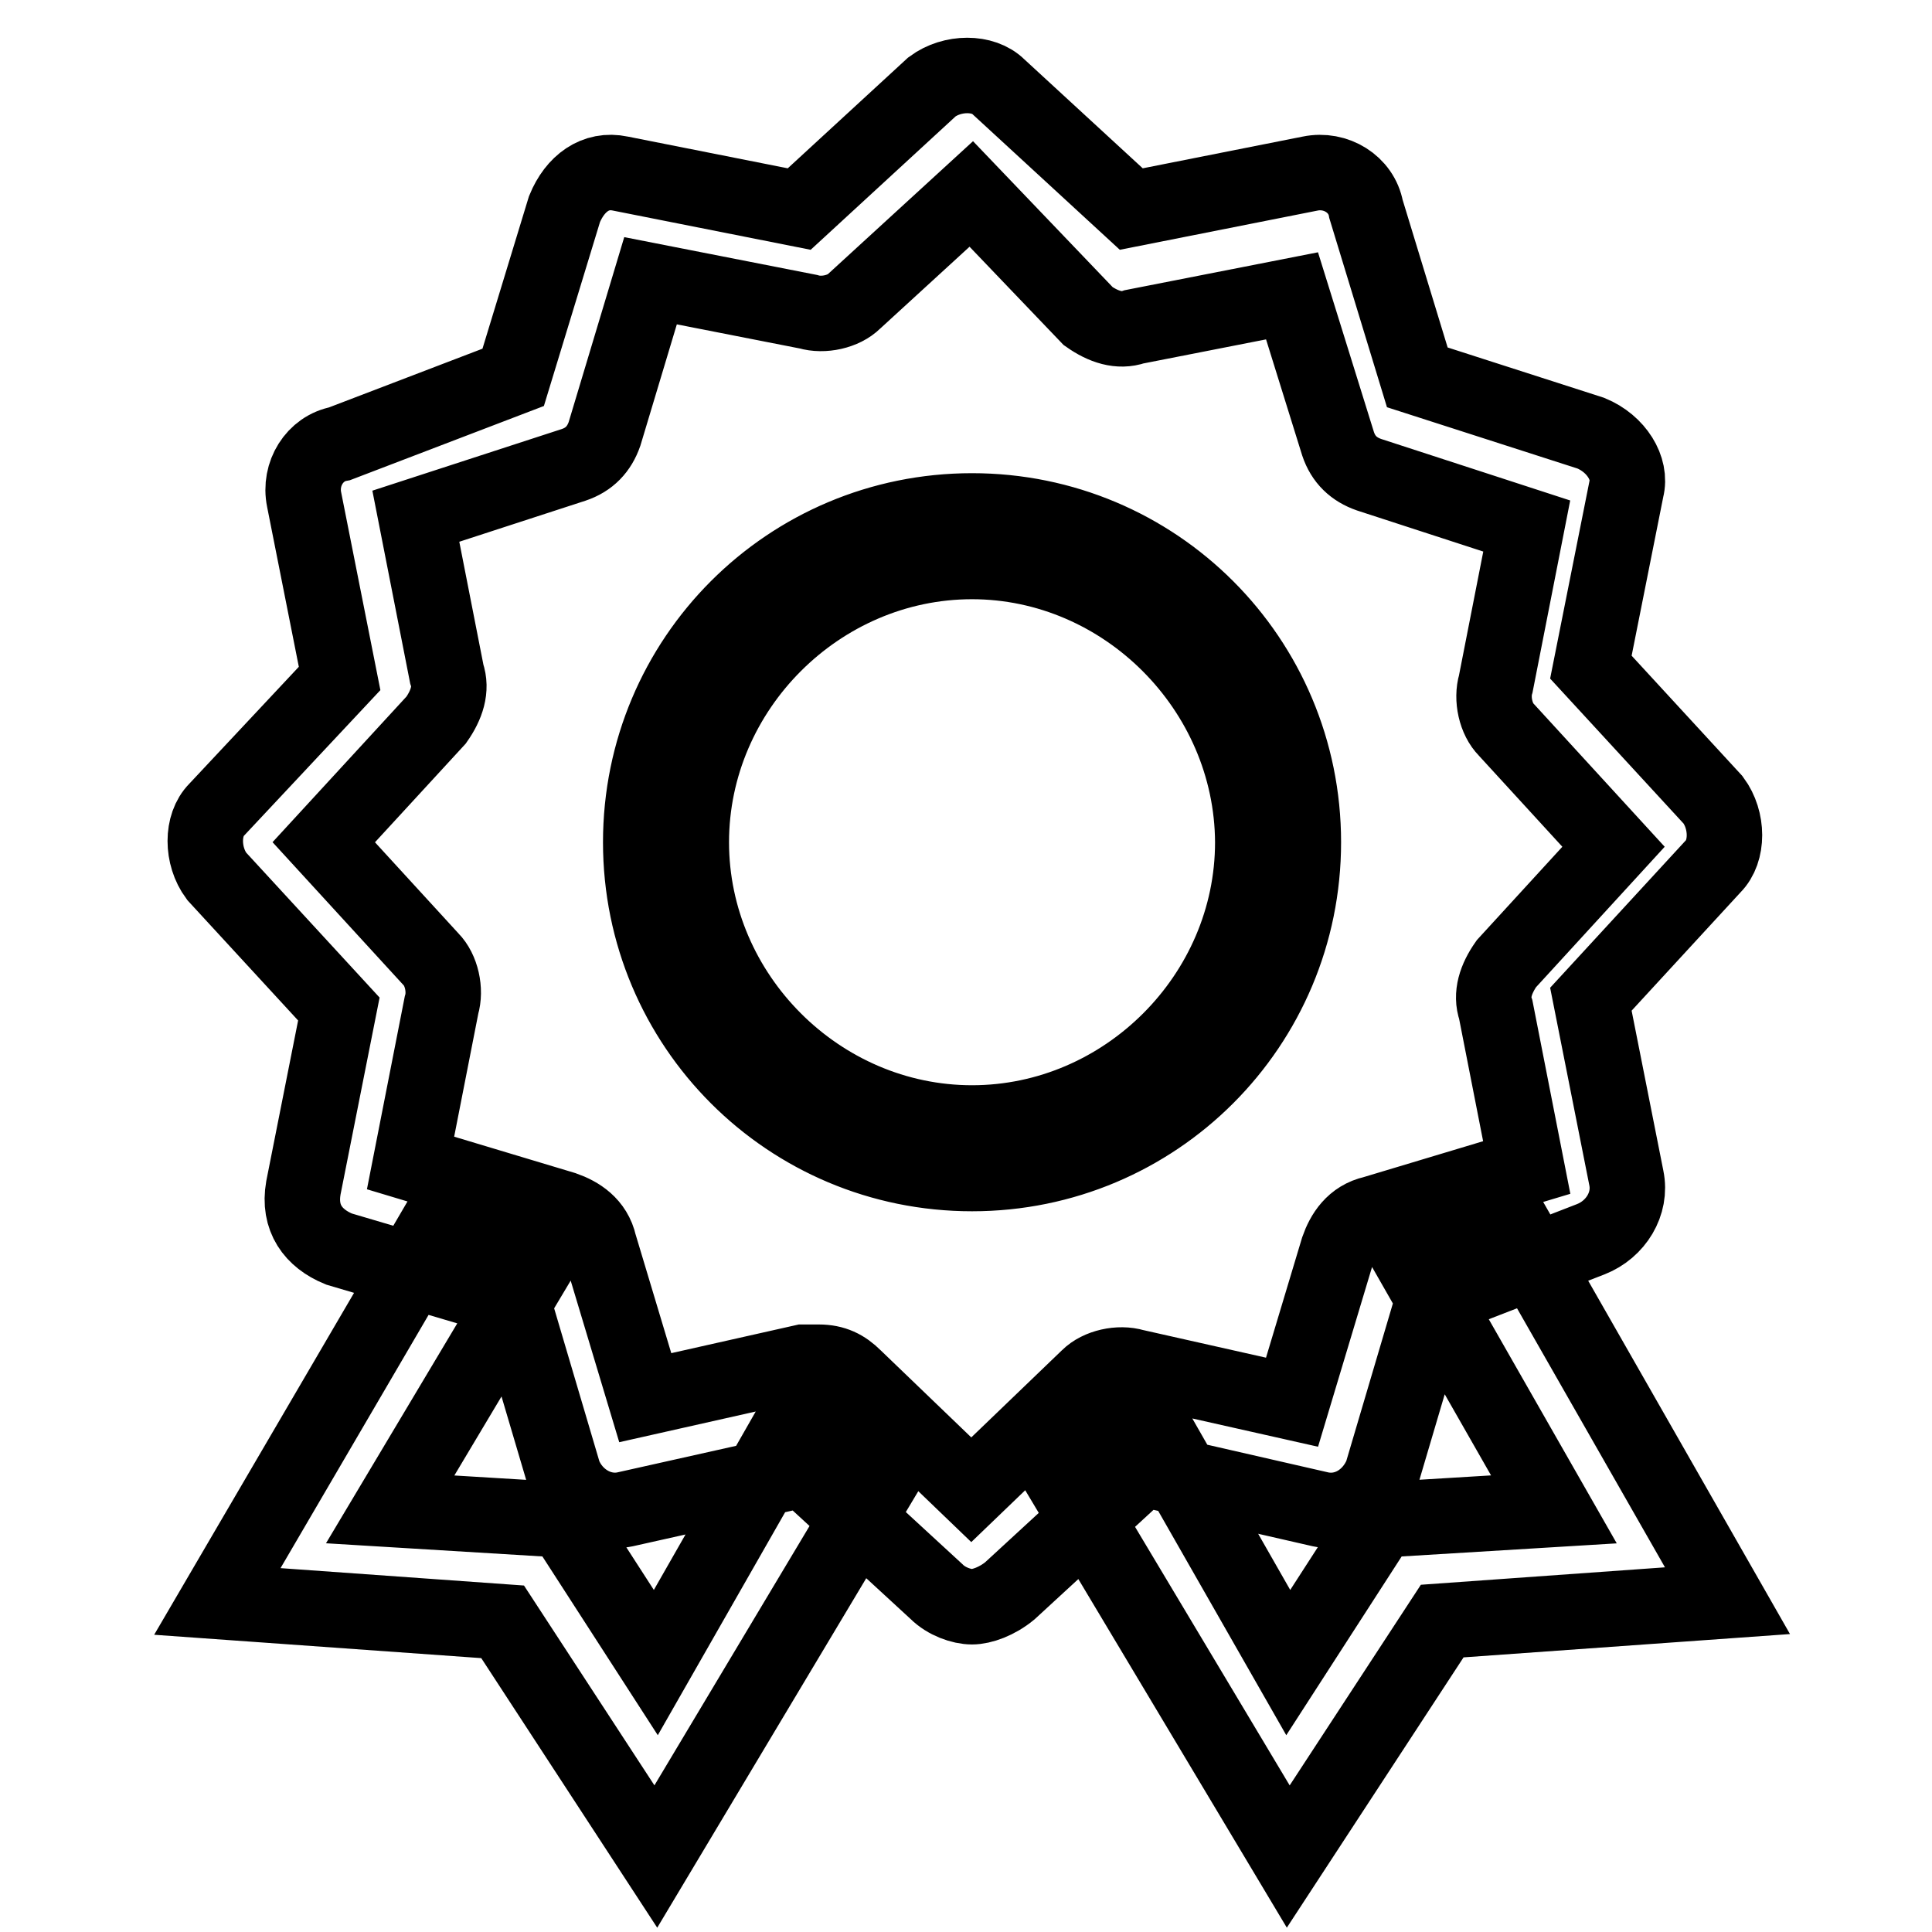
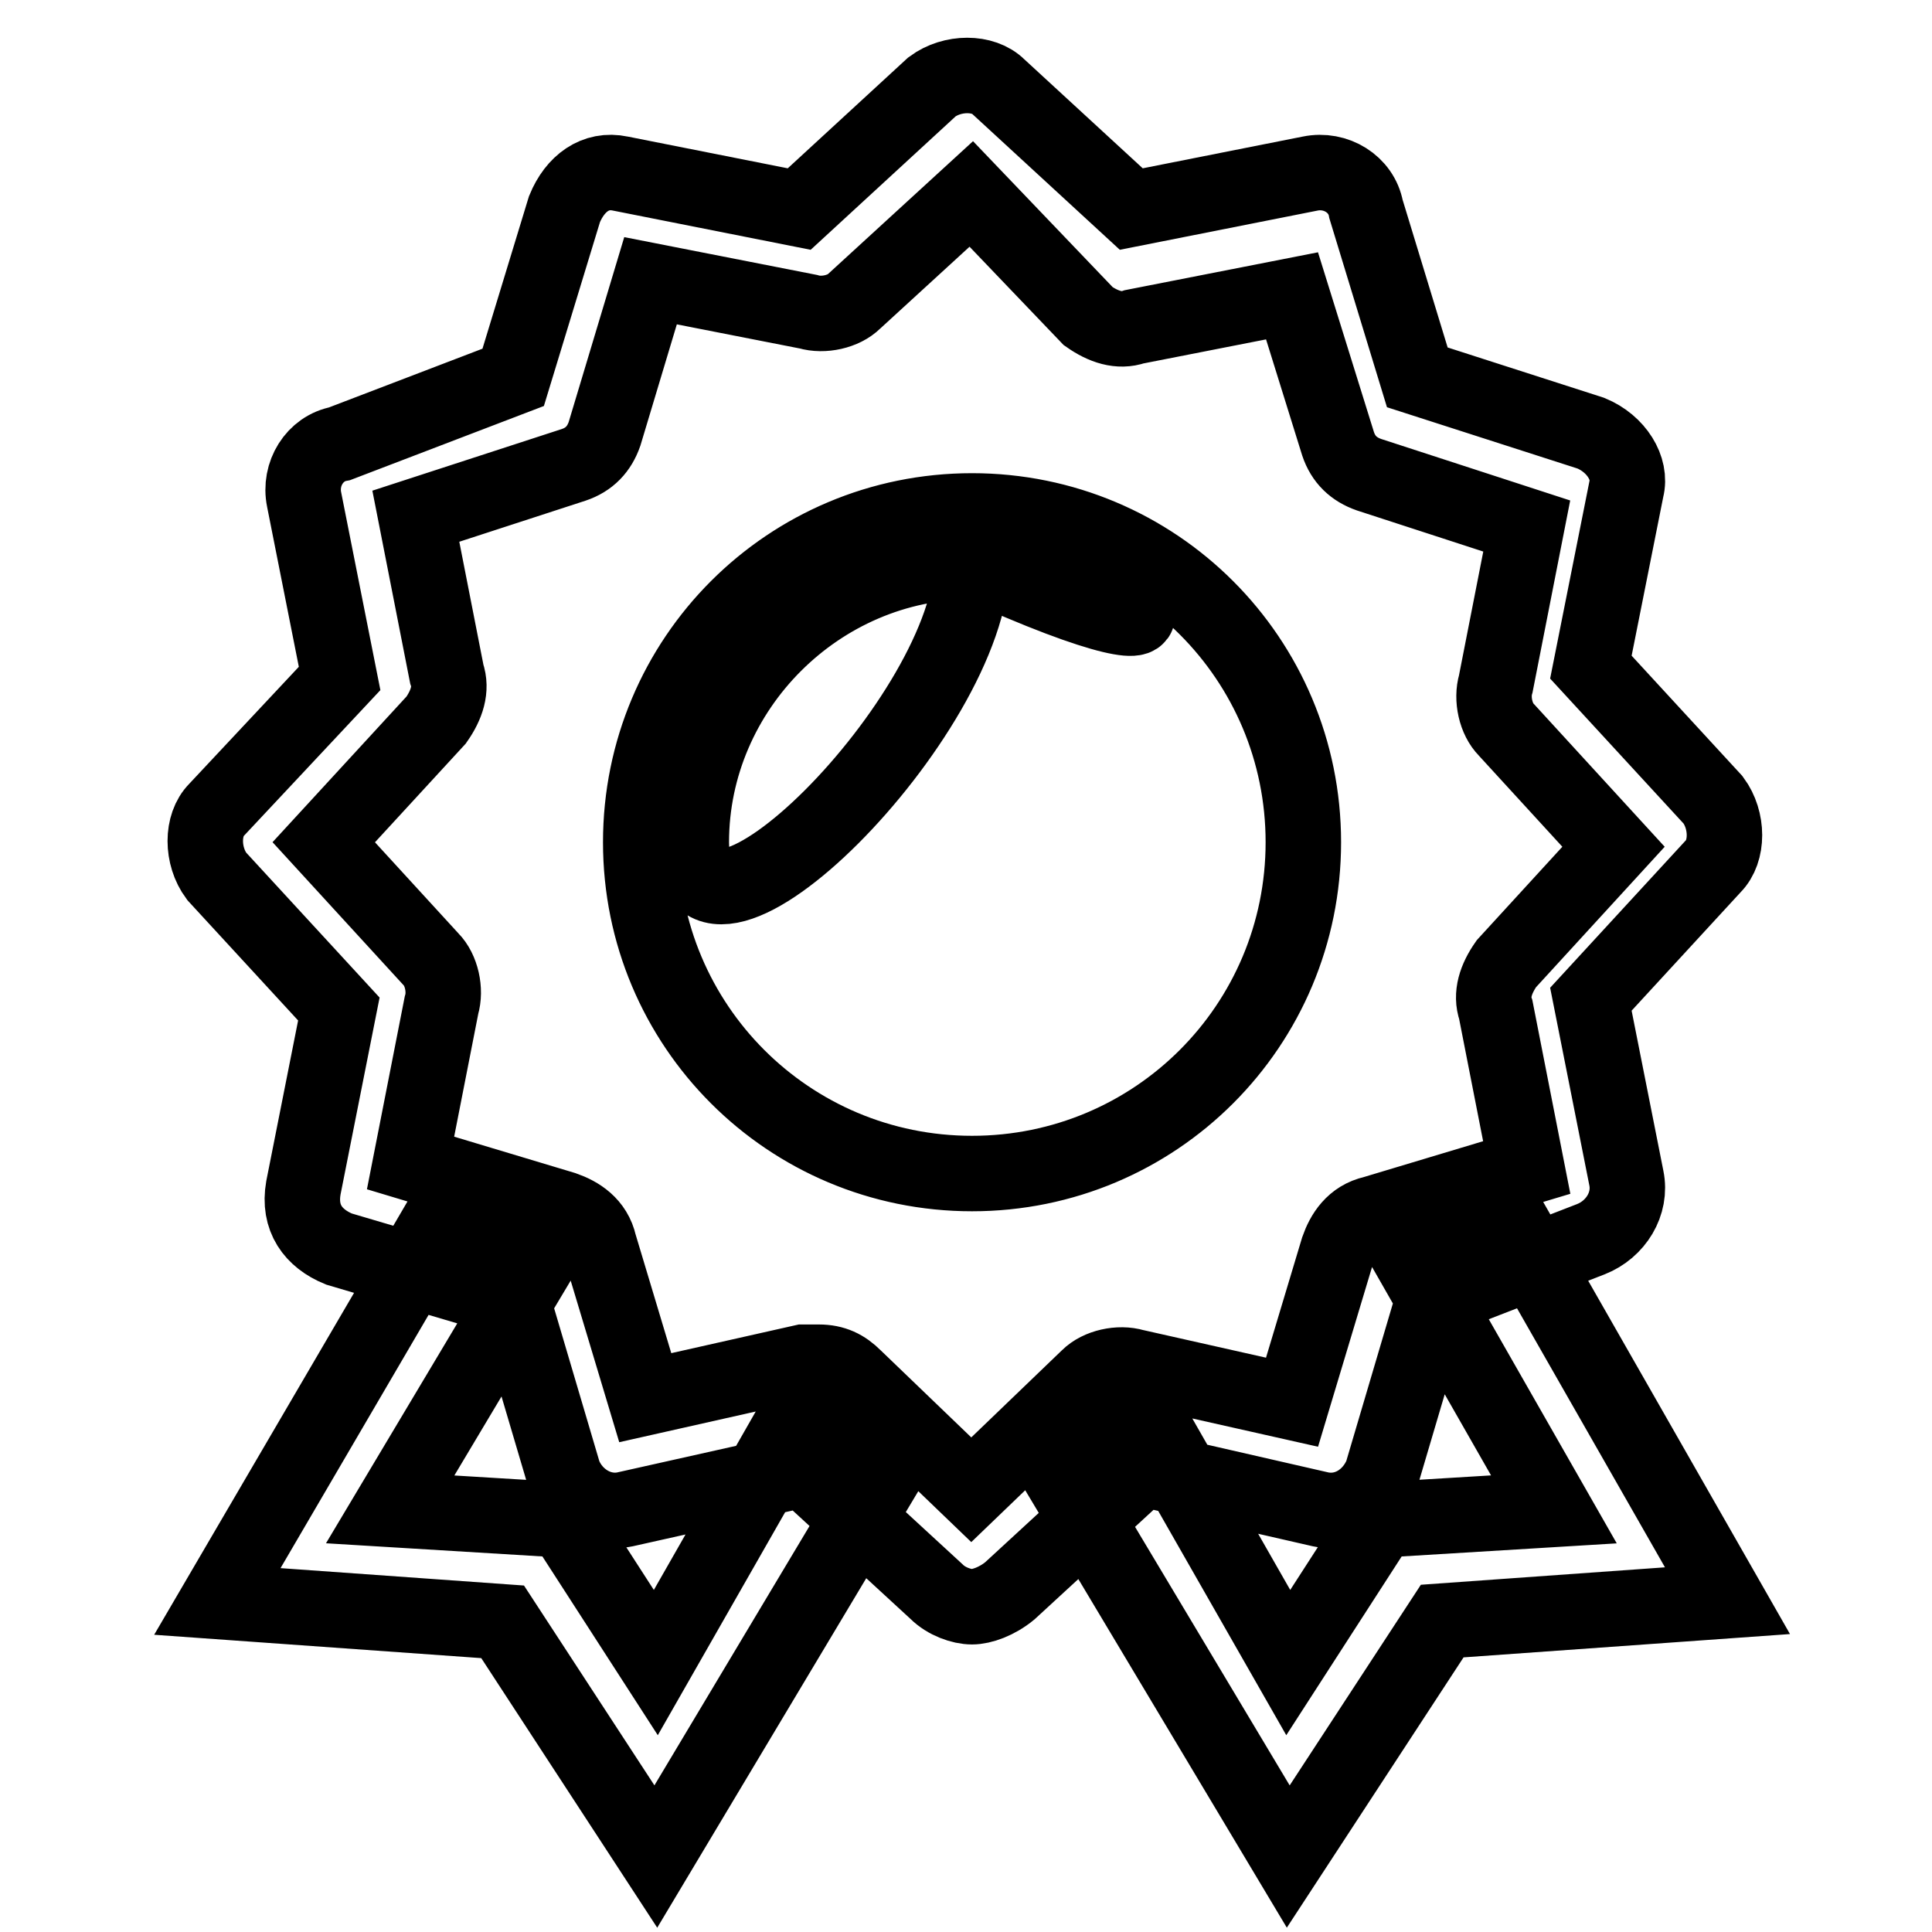
<svg xmlns="http://www.w3.org/2000/svg" version="1.1" x="0px" y="0px" viewBox="0 0 256 256" enable-background="new 0 0 256 256" xml:space="preserve">
  <g>
-     <path stroke-width="10" fill-opacity="0" stroke="#000000" d="M170.7,246l-31.1-52l12.2-6.8l18.9,33.1l12.2-18.9l23-1.4l-18.9-33.1l12.2-6.8l29.7,52l-37.8,2.7L170.7,246 z M86.9,246l-20.3-31.1l-37.8-2.7l30.4-52l12.2,6.8L51.7,200l23,1.4l12.2,18.9l18.9-33.1l12.2,6.8L86.9,246z M128.8,212.9 c-1.4,0-3.4-0.7-4.7-2l-17.6-16.2L82.8,200c-3.4,0.7-6.8-1.4-8.1-4.7l-6.8-23l-23-6.8c-3.4-1.4-5.4-4.1-4.7-8.1l4.7-23.7 l-16.2-17.6c-2-2.7-2-6.8,0-8.8L45,89.9l-4.7-23.7c-0.7-3.4,1.4-6.8,4.7-7.4l23-8.8l6.8-22.3c1.4-3.4,4.1-5.4,7.4-4.7l23.7,4.7 l17.6-16.2c2.7-2,6.8-2,8.8,0l17.6,16.2l23.7-4.7c3.4-0.7,6.8,1.4,7.4,4.7l6.8,22.3l23,7.4c3.4,1.4,5.4,4.7,4.7,7.4l-4.7,23.6 l16.2,17.6c2,2.7,2,6.8,0,8.8l-16.2,17.6l4.7,23.7c0.7,3.4-1.4,6.8-4.7,8.1l-20.9,8.1l-6.8,23c-1.4,3.4-4.7,5.4-8.1,4.7l-23.6-5.4 l-17.6,16.2C132.1,212.2,130.1,212.9,128.8,212.9z M108.5,180.5c2,0,3.4,0.7,4.7,2l15.5,14.9l15.5-14.9c1.4-1.4,4.1-2,6.1-1.4 l20.9,4.7l6.1-20.3c0.7-2,2-4.1,4.7-4.7l20.3-6.1l-4.1-20.9c-0.7-2,0-4.1,1.4-6.1l14.2-15.5l-14.2-15.5c-1.4-1.4-2-4.1-1.4-6.1 l4.1-20.9l-20.9-6.8c-2-0.7-3.4-2-4.1-4.1l-6.1-19.6l-20.9,4.1c-2,0.7-4.1,0-6.1-1.4l-15.5-16.2l-15.5,14.2c-1.4,1.4-4.1,2-6.1,1.4 l-20.9-4.1l-6.1,20.3c-0.7,2-2,3.4-4.1,4.1l-20.9,6.8l4.1,20.9c0.7,2,0,4.1-1.4,6.1l-14.9,16.2l14.2,15.5c1.4,1.4,2,4.1,1.4,6.1 l-4.1,20.9l20.3,6.1c2,0.7,4.1,2,4.7,4.7l6.1,20.3l20.9-4.7C107.8,180.5,107.8,180.5,108.5,180.5z M128.8,155.5 c-24.3,0-43.9-19.6-43.9-43.9s19.6-43.9,43.9-43.9c24.3,0,43.9,19.6,43.9,43.9S153.1,155.5,128.8,155.5z M128.8,74.4 c-20.3,0-37.2,16.9-37.2,37.2c0,20.3,16.9,37.2,37.2,37.2s37.2-16.9,37.2-37.2C165.9,91.3,149,74.4,128.8,74.4z" />
+     <path stroke-width="10" fill-opacity="0" stroke="#000000" d="M170.7,246l-31.1-52l12.2-6.8l18.9,33.1l12.2-18.9l23-1.4l-18.9-33.1l12.2-6.8l29.7,52l-37.8,2.7L170.7,246 z M86.9,246l-20.3-31.1l-37.8-2.7l30.4-52l12.2,6.8L51.7,200l23,1.4l12.2,18.9l18.9-33.1l12.2,6.8L86.9,246z M128.8,212.9 c-1.4,0-3.4-0.7-4.7-2l-17.6-16.2L82.8,200c-3.4,0.7-6.8-1.4-8.1-4.7l-6.8-23l-23-6.8c-3.4-1.4-5.4-4.1-4.7-8.1l4.7-23.7 l-16.2-17.6c-2-2.7-2-6.8,0-8.8L45,89.9l-4.7-23.7c-0.7-3.4,1.4-6.8,4.7-7.4l23-8.8l6.8-22.3c1.4-3.4,4.1-5.4,7.4-4.7l23.7,4.7 l17.6-16.2c2.7-2,6.8-2,8.8,0l17.6,16.2l23.7-4.7c3.4-0.7,6.8,1.4,7.4,4.7l6.8,22.3l23,7.4c3.4,1.4,5.4,4.7,4.7,7.4l-4.7,23.6 l16.2,17.6c2,2.7,2,6.8,0,8.8l-16.2,17.6l4.7,23.7c0.7,3.4-1.4,6.8-4.7,8.1l-20.9,8.1l-6.8,23c-1.4,3.4-4.7,5.4-8.1,4.7l-23.6-5.4 l-17.6,16.2C132.1,212.2,130.1,212.9,128.8,212.9z M108.5,180.5c2,0,3.4,0.7,4.7,2l15.5,14.9l15.5-14.9c1.4-1.4,4.1-2,6.1-1.4 l20.9,4.7l6.1-20.3c0.7-2,2-4.1,4.7-4.7l20.3-6.1l-4.1-20.9c-0.7-2,0-4.1,1.4-6.1l14.2-15.5l-14.2-15.5c-1.4-1.4-2-4.1-1.4-6.1 l4.1-20.9l-20.9-6.8c-2-0.7-3.4-2-4.1-4.1l-6.1-19.6l-20.9,4.1c-2,0.7-4.1,0-6.1-1.4l-15.5-16.2l-15.5,14.2c-1.4,1.4-4.1,2-6.1,1.4 l-20.9-4.1l-6.1,20.3c-0.7,2-2,3.4-4.1,4.1l-20.9,6.8l4.1,20.9c0.7,2,0,4.1-1.4,6.1l-14.9,16.2l14.2,15.5c1.4,1.4,2,4.1,1.4,6.1 l-4.1,20.9l20.3,6.1c2,0.7,4.1,2,4.7,4.7l6.1,20.3l20.9-4.7C107.8,180.5,107.8,180.5,108.5,180.5z M128.8,155.5 c-24.3,0-43.9-19.6-43.9-43.9s19.6-43.9,43.9-43.9c24.3,0,43.9,19.6,43.9,43.9S153.1,155.5,128.8,155.5z M128.8,74.4 c-20.3,0-37.2,16.9-37.2,37.2s37.2-16.9,37.2-37.2C165.9,91.3,149,74.4,128.8,74.4z" />
  </g>
</svg>